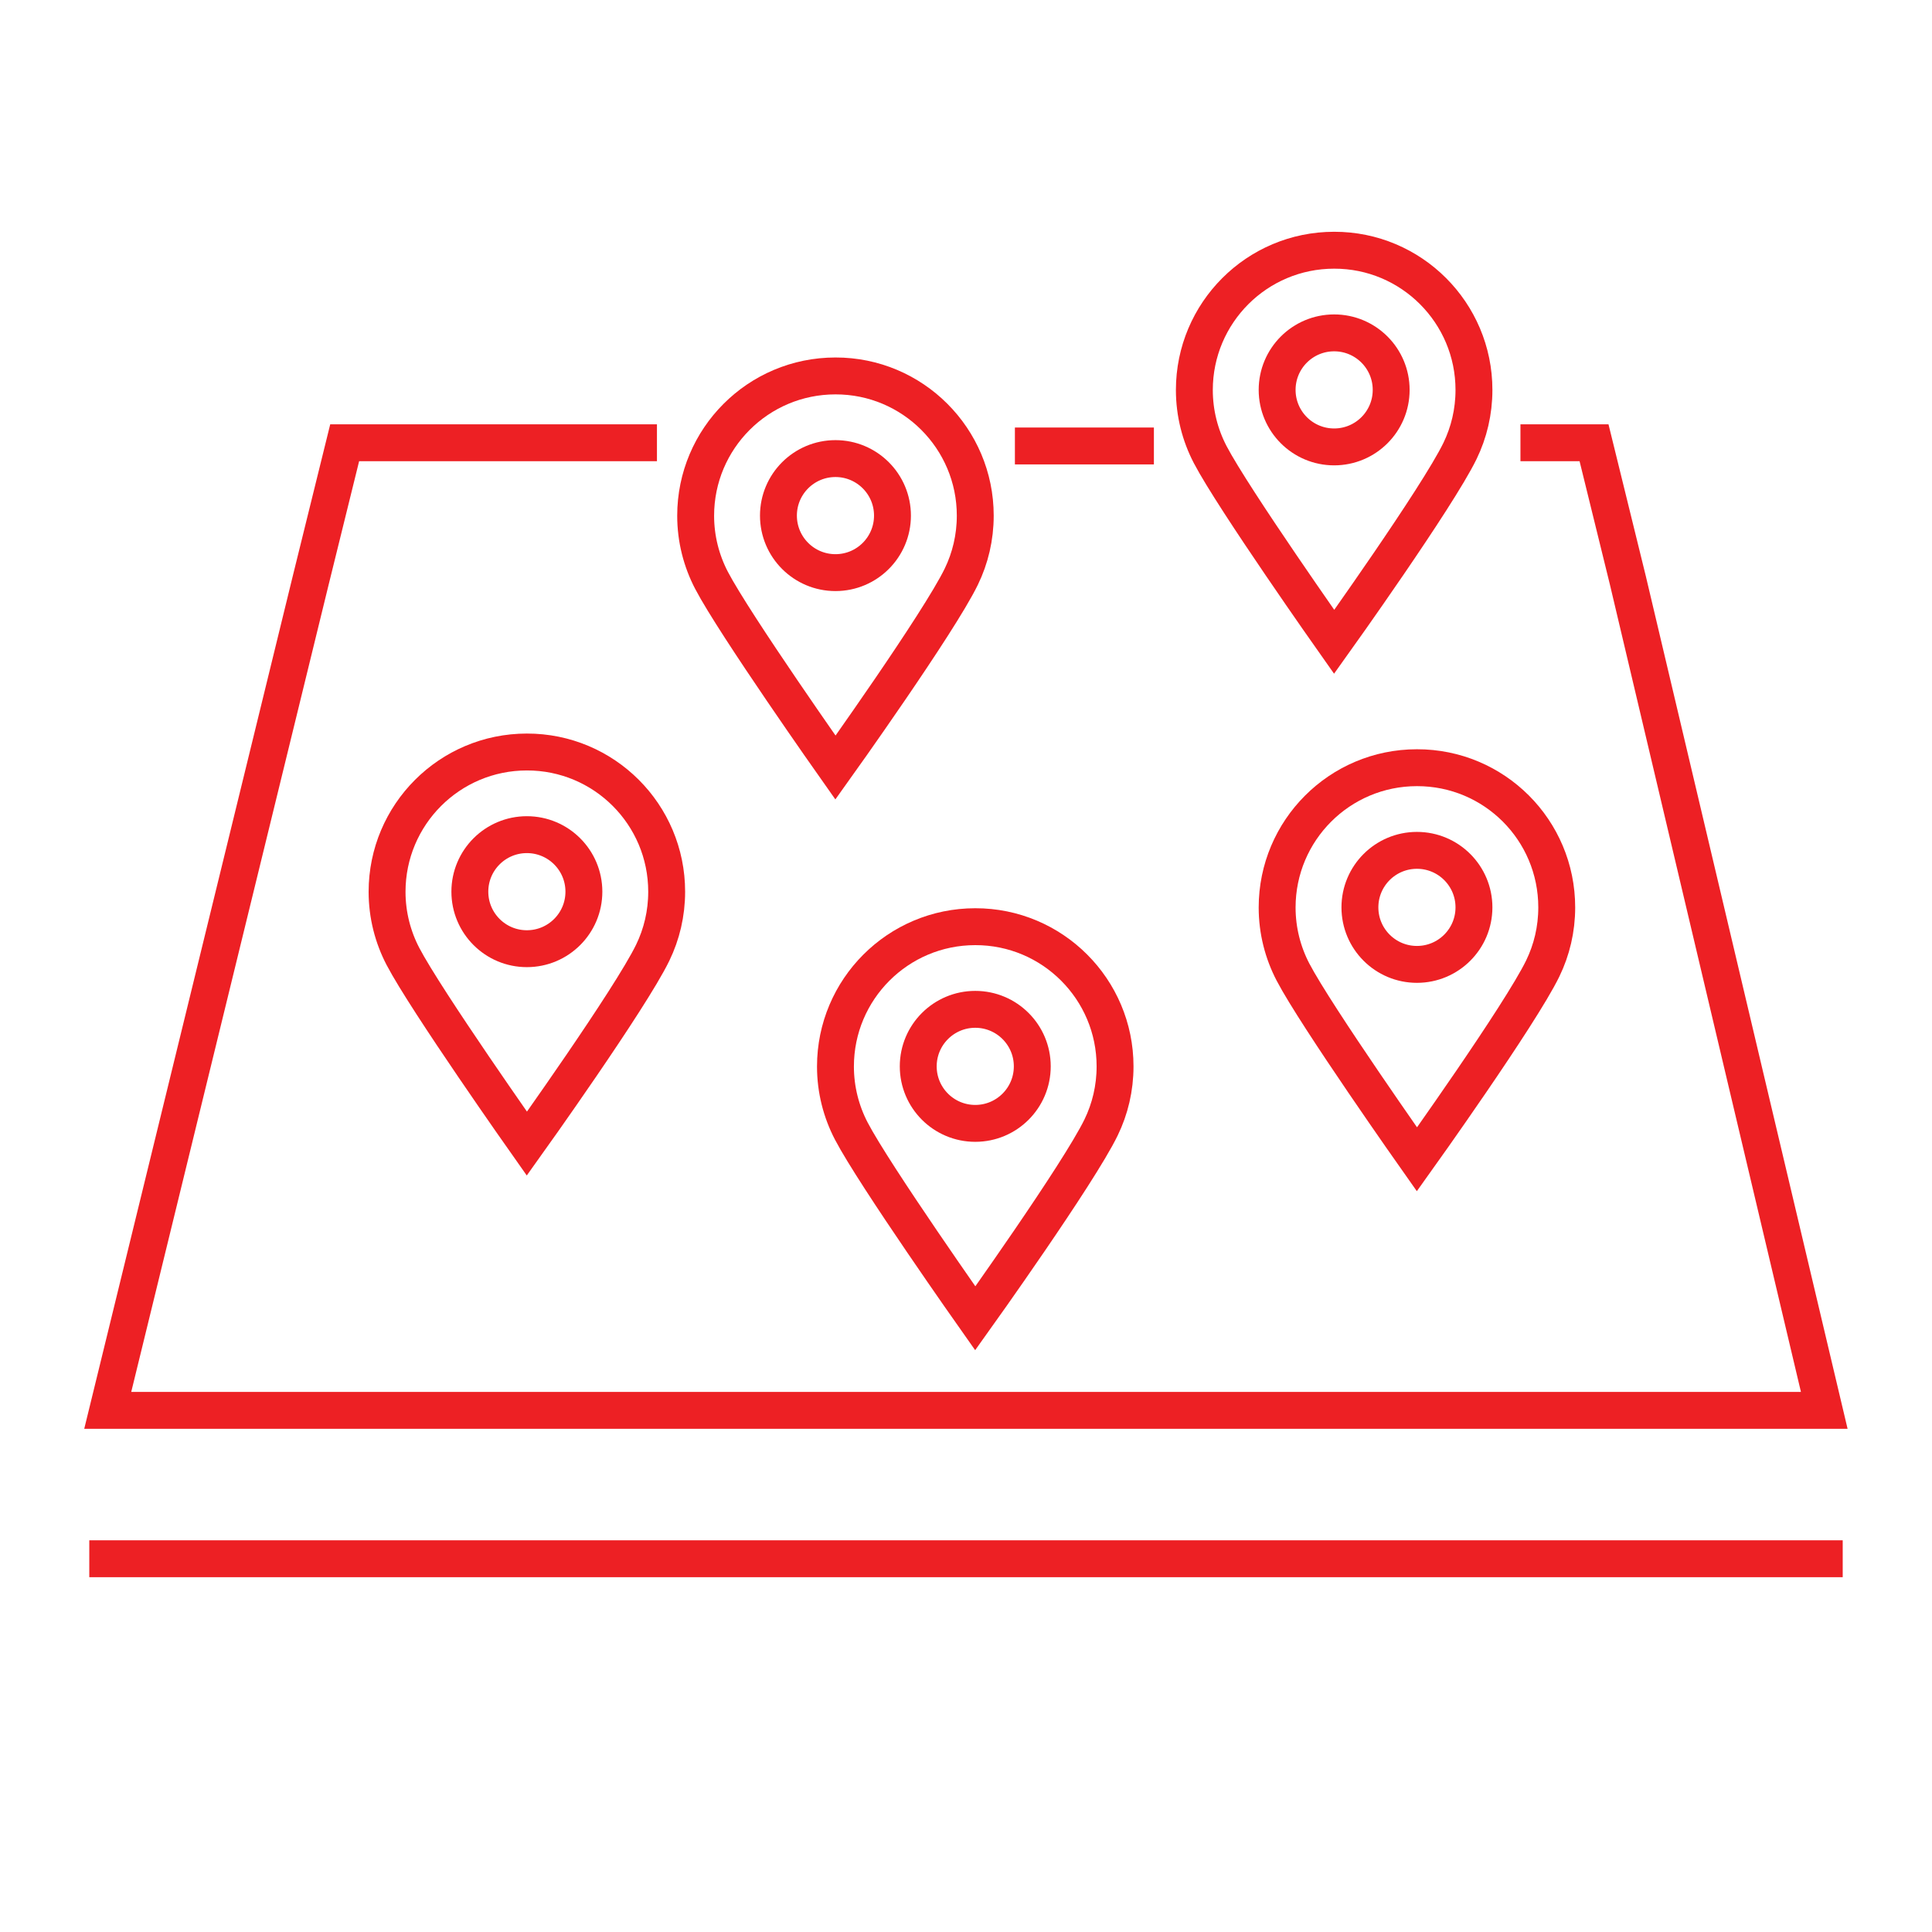
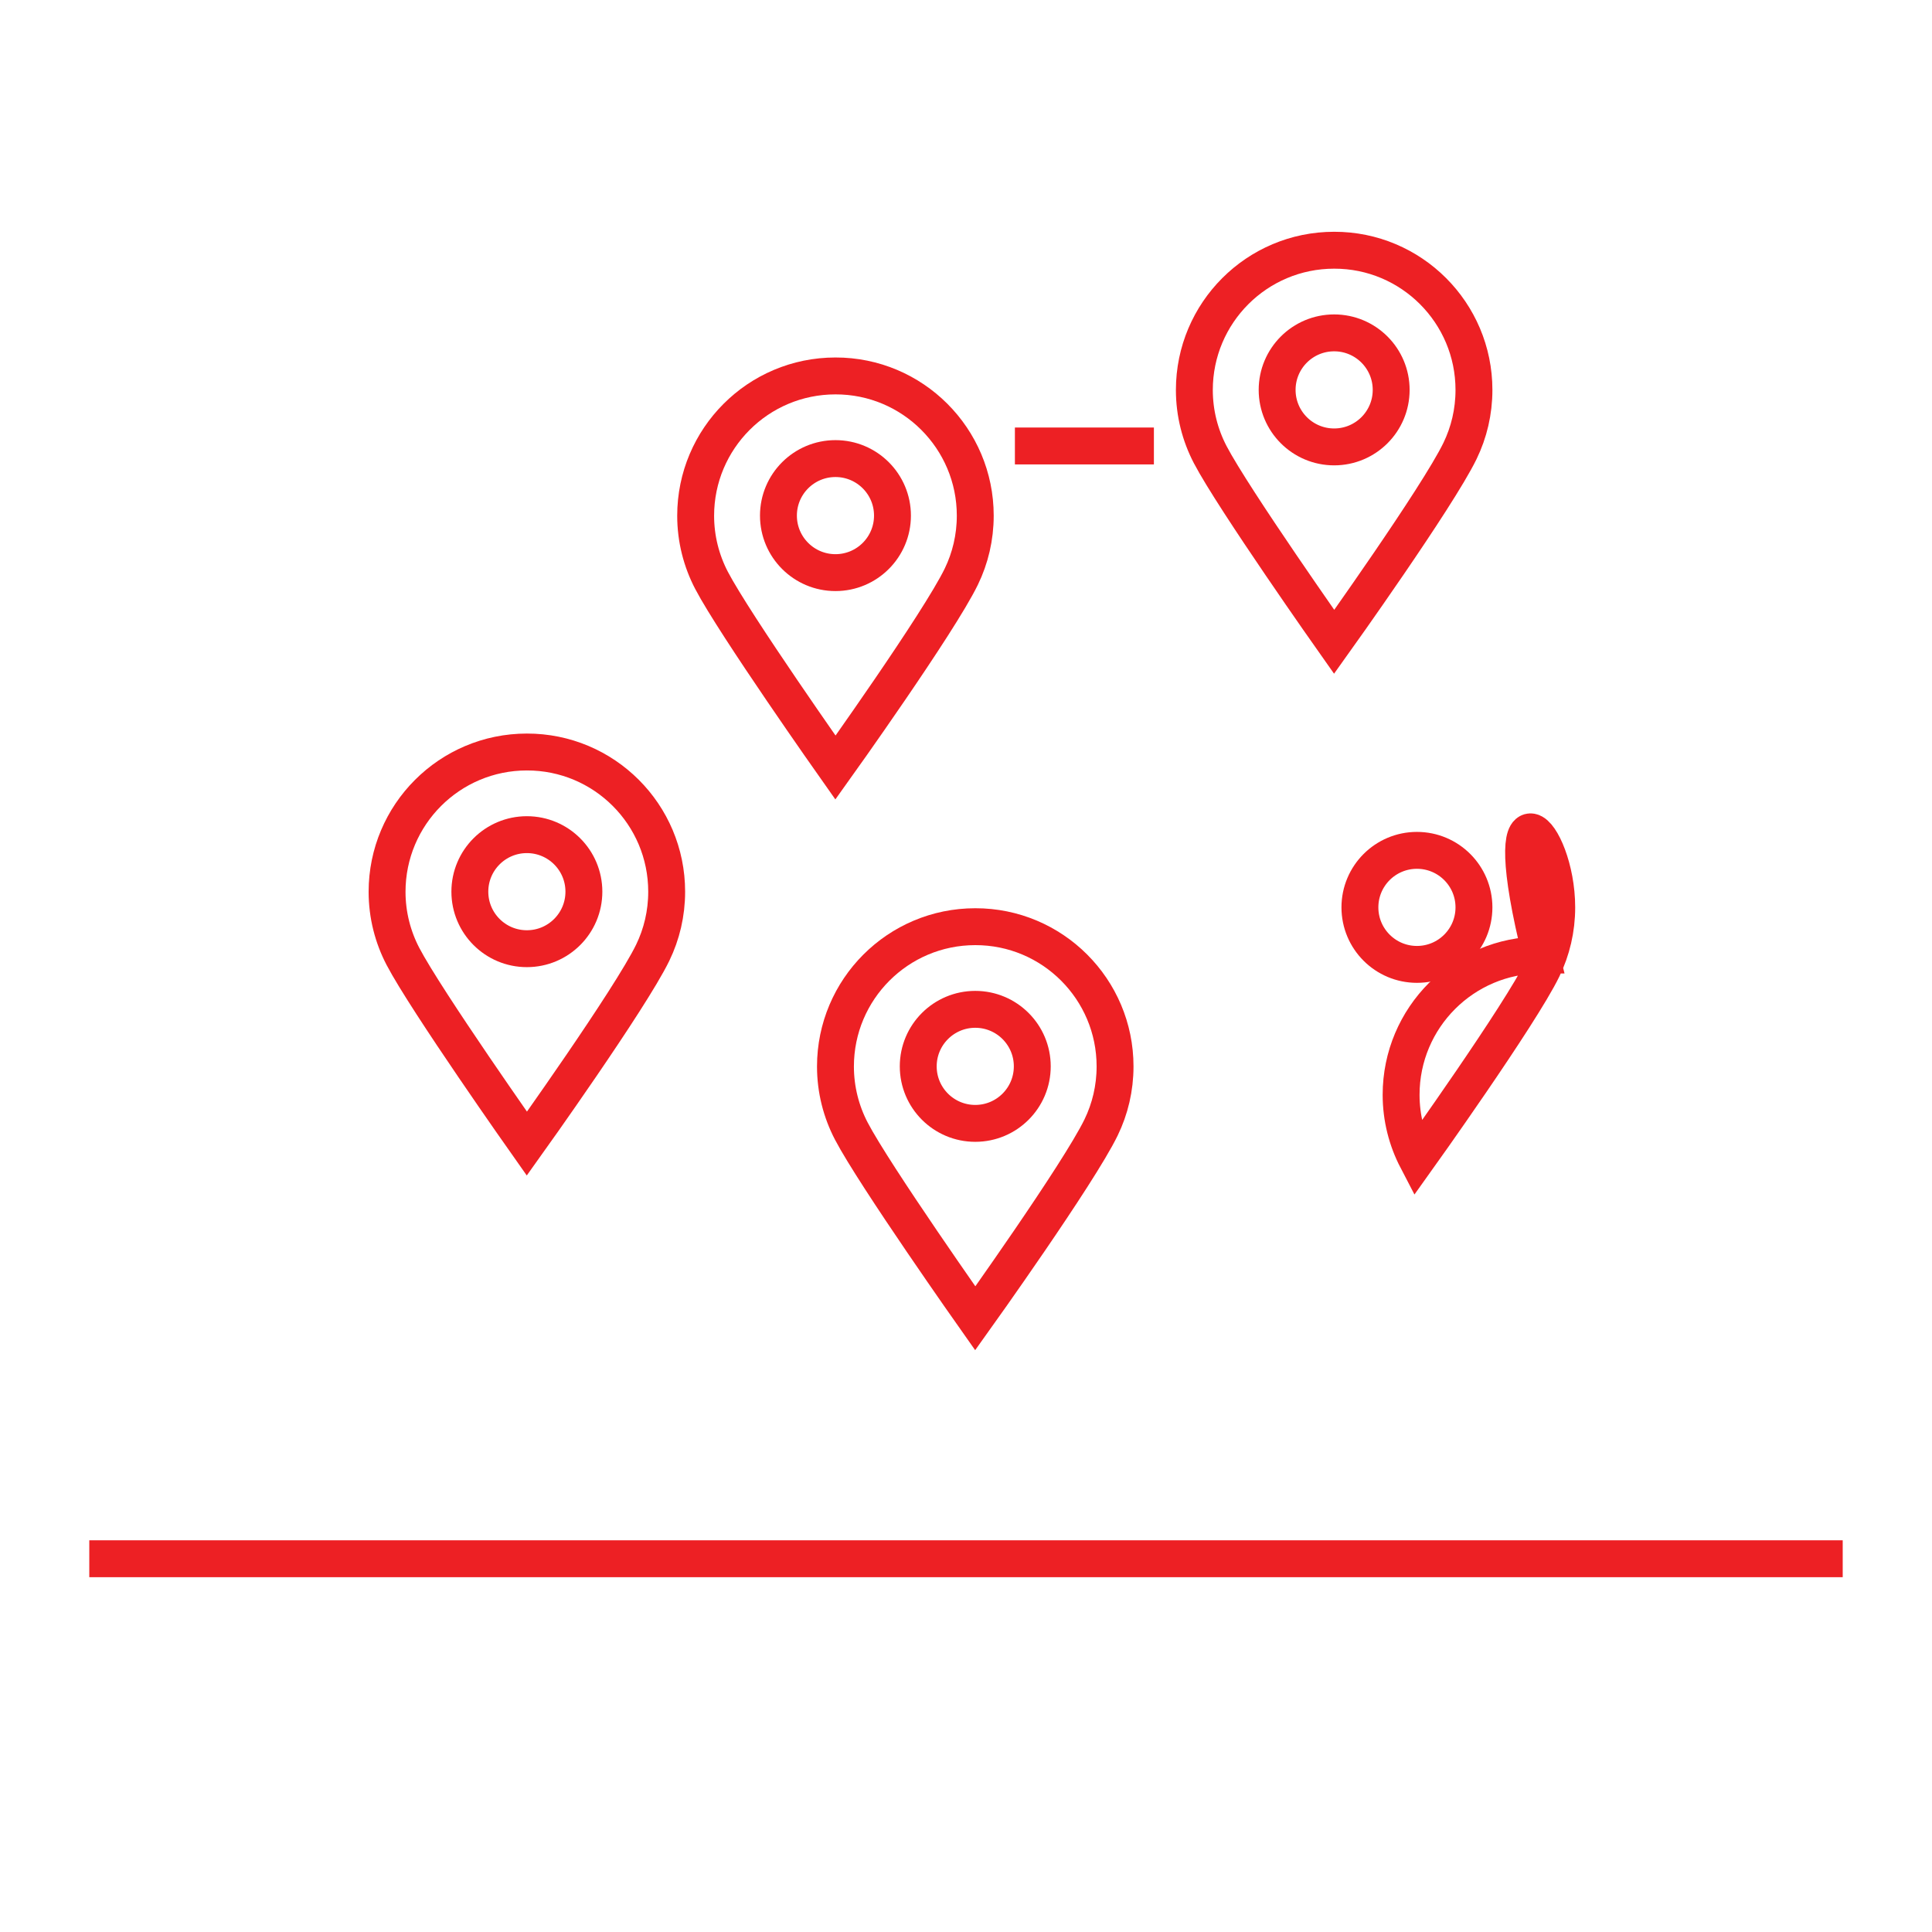
<svg xmlns="http://www.w3.org/2000/svg" version="1.1" id="Layer_1" x="0px" y="0px" viewBox="0 0 144 144" style="enable-background:new 0 0 144 144;" xml:space="preserve">
  <style type="text/css">
	.st0{fill:none;stroke:#ED2024;stroke-width:2.75;stroke-linecap:round;stroke-linejoin:round;stroke-miterlimit:10;}
	.st1{fill:#FFFFFF;stroke:#ED2024;stroke-width:2.75;stroke-linecap:round;stroke-linejoin:round;stroke-miterlimit:10;}
	.st2{fill:none;stroke:#ED2024;stroke-width:2.75;stroke-miterlimit:10;}
	.st3{fill:#FFECB4;stroke:#ED2024;stroke-width:2.75;stroke-linecap:round;stroke-linejoin:round;stroke-miterlimit:10;}
	.st4{fill:#ED2024;}
	.st5{fill:none;stroke:#ED2024;stroke-width:3;stroke-linecap:square;stroke-miterlimit:10;}
	.st6{fill:none;stroke:#ED2024;stroke-width:2.75;stroke-linecap:square;stroke-miterlimit:10;}
</style>
  <g>
    <path class="st6" d="M109.86,29.06c0,1.63-0.37,3.17-1.04,4.55c-1.69,3.48-9.38,14.23-9.38,14.23s-7.5-10.63-9.24-13.96   c-0.75-1.44-1.18-3.08-1.18-4.81c0-5.75,4.66-10.42,10.42-10.42C105.19,18.64,109.86,23.31,109.86,29.06z" />
    <circle class="st6" cx="99.44" cy="29.06" r="4.25" />
  </g>
  <line class="st6" x1="8.03" y1="116.18" x2="135.97" y2="116.18" />
  <line class="st6" x1="77.02" y1="33.24" x2="84.63" y2="33.24" />
-   <polyline class="st6" points="47.59,33 25.69,33 23.16,43.25 14.24,79.72 8.03,105.12 135.97,105.12 130.05,80.12 121.33,43.25   118.81,33 114.7,33 " />
  <g>
    <path class="st6" d="M83.11,79.48c0,1.63-0.37,3.17-1.04,4.55c-1.69,3.48-9.38,14.23-9.38,14.23s-7.5-10.63-9.24-13.96   c-0.75-1.44-1.18-3.08-1.18-4.81c0-5.75,4.66-10.42,10.42-10.42C78.44,69.06,83.11,73.73,83.11,79.48z" />
    <circle class="st6" cx="72.69" cy="79.48" r="4.25" />
  </g>
  <g>
-     <path class="st6" d="M116.03,67.63c0,1.63-0.37,3.17-1.04,4.55c-1.69,3.48-9.38,14.23-9.38,14.23s-7.5-10.63-9.24-13.96   c-0.75-1.44-1.18-3.08-1.18-4.81c0-5.75,4.66-10.42,10.42-10.42C111.37,57.21,116.03,61.87,116.03,67.63z" />
+     <path class="st6" d="M116.03,67.63c0,1.63-0.37,3.17-1.04,4.55c-1.69,3.48-9.38,14.23-9.38,14.23c-0.75-1.44-1.18-3.08-1.18-4.81c0-5.75,4.66-10.42,10.42-10.42C111.37,57.21,116.03,61.87,116.03,67.63z" />
    <circle class="st6" cx="105.61" cy="67.63" r="4.25" />
  </g>
  <g>
    <path class="st6" d="M49.69,66.46c0,1.63-0.37,3.17-1.04,4.55c-1.69,3.48-9.38,14.23-9.38,14.23s-7.5-10.63-9.24-13.96   c-0.75-1.44-1.18-3.08-1.18-4.81c0-5.75,4.66-10.42,10.42-10.42C45.02,56.04,49.69,60.7,49.69,66.46z" />
    <circle class="st6" cx="39.27" cy="66.46" r="4.25" />
  </g>
  <g>
    <path class="st6" d="M72.69,38.43c0,1.63-0.37,3.17-1.04,4.55c-1.69,3.48-9.38,14.23-9.38,14.23s-7.5-10.63-9.24-13.96   c-0.75-1.44-1.18-3.08-1.18-4.81c0-5.75,4.66-10.42,10.42-10.42C68.02,28.01,72.69,32.68,72.69,38.43z" />
    <circle class="st6" cx="62.27" cy="38.43" r="4.25" />
  </g>
</svg>